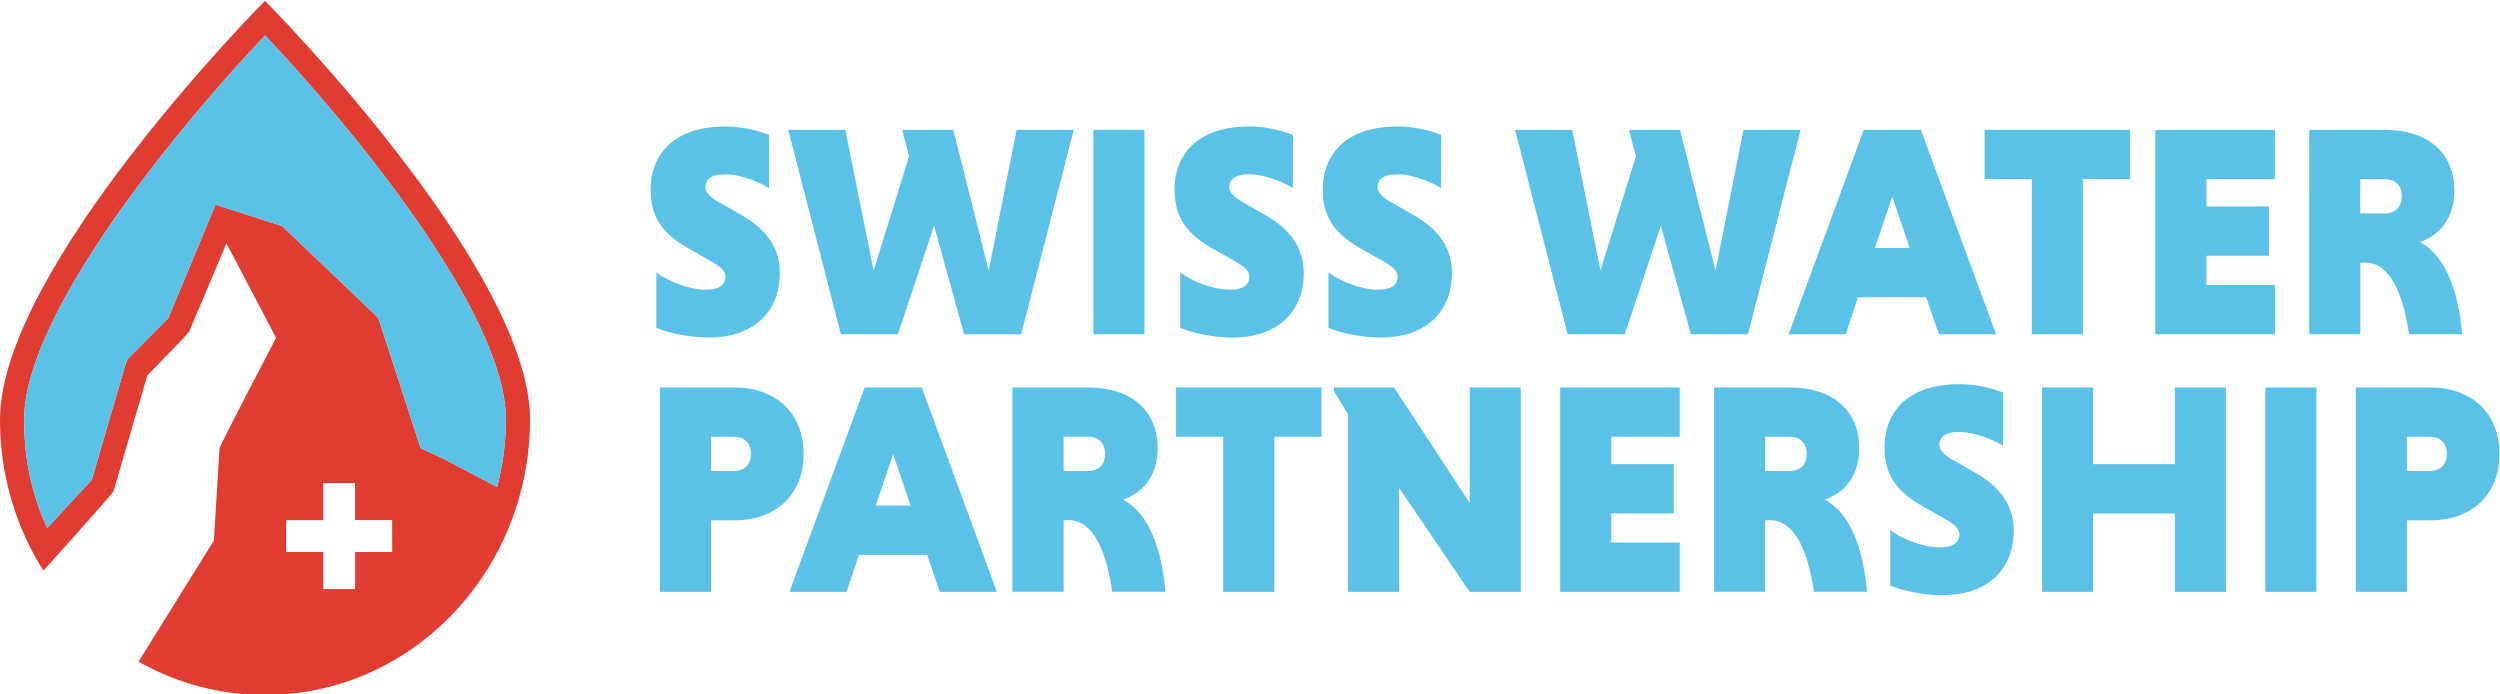
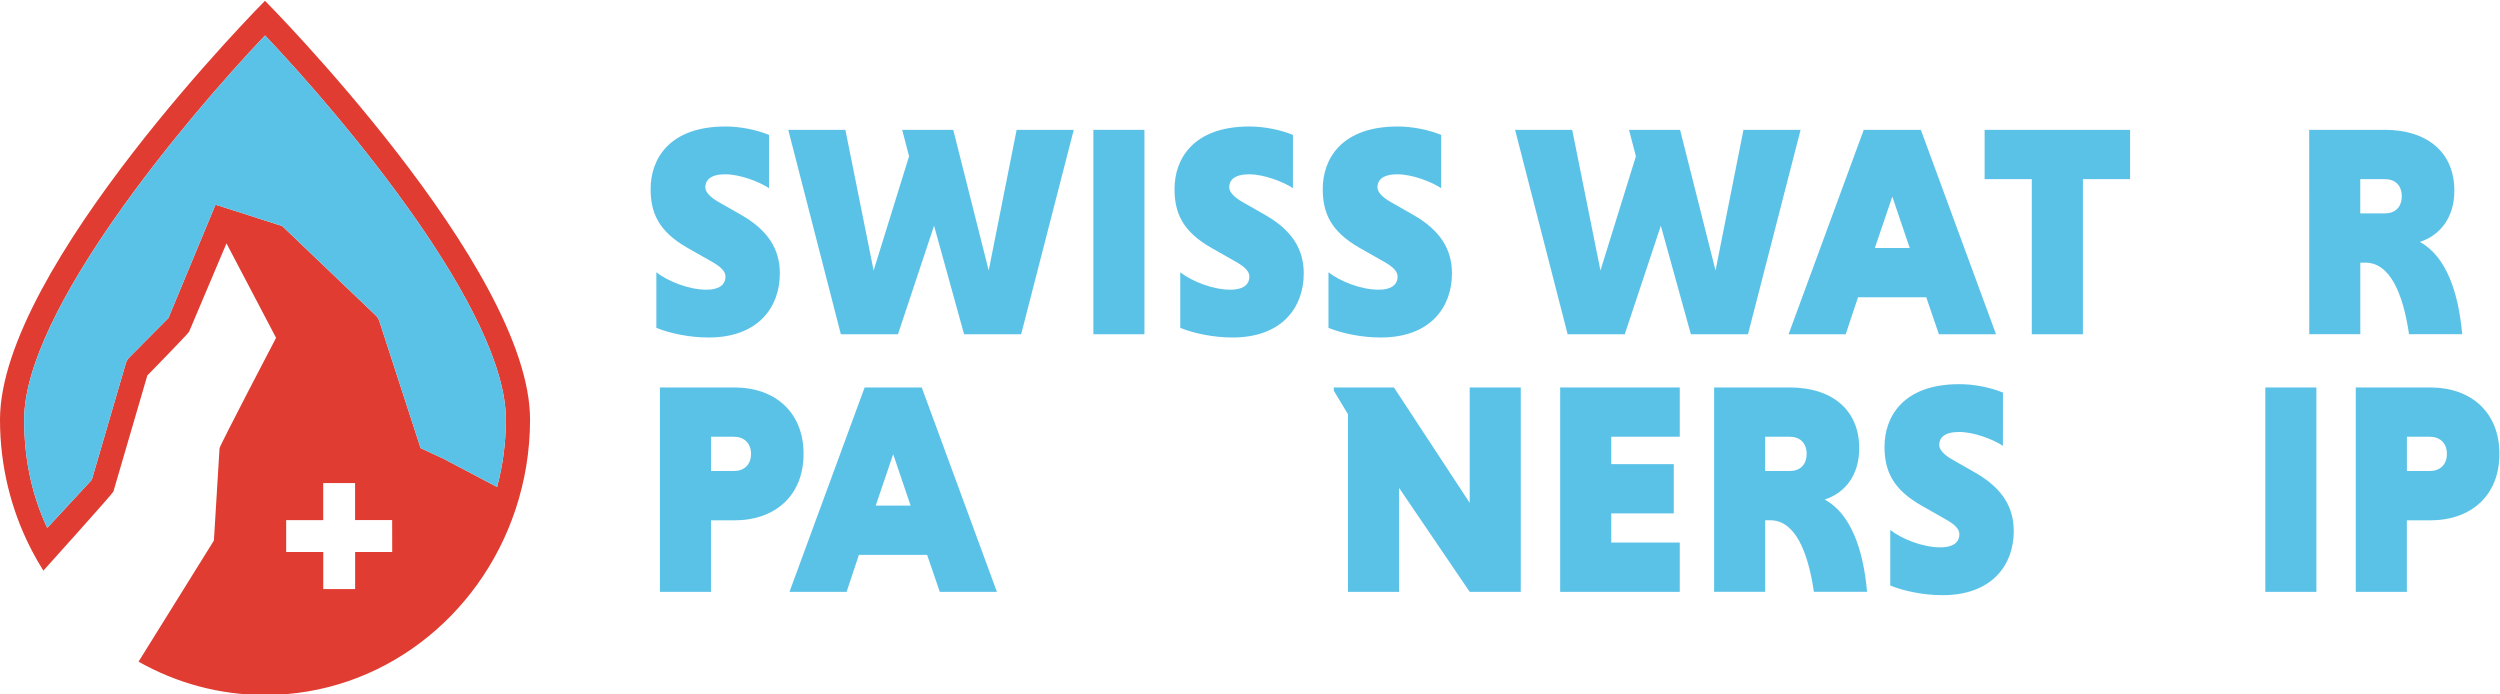
<svg xmlns="http://www.w3.org/2000/svg" xmlns:ns1="http://www.inkscape.org/namespaces/inkscape" version="1.1" id="svg2" x="0px" y="0px" viewBox="0 0 633.6 176" style="enable-background:new 0 0 633.6 176;" xml:space="preserve">
  <style type="text/css"> .st0{fill:#5BC2E7;} .st1{fill:#E03C31;} </style>
  <g id="g8" transform="matrix(1.333,0,0,-1.333,0,793.707)" ns1:groupmode="layer" ns1:label="ink_ext_XXXXXX">
    <g id="g10" transform="scale(0.1)">
      <path id="path12" class="st0" d="M1462.1,5596.6c-19.4,12.6-55.4,26.3-83.4,26.3s-37.7-11.4-37.7-24.6c0-9.1,9.1-18.9,25.1-28 l44-25.1c51.4-29.7,72.6-65.7,72.6-110.9c0-64-41.1-121.7-135.4-121.7c-37.1,0-73.7,8-99.4,18.3v105.7 c21.1-16.6,61.1-33.1,95.4-33.1c22.9,0,36,8.6,36,25.1c0,9.1-7.4,17.7-25.7,28l-46.3,26.3c-54.3,30.9-70.3,65.7-70.3,112 c0,56.6,34.9,118.9,142.3,118.9c26.9,0,57.7-5.7,82.9-16L1462.1,5596.6" />
      <path id="path14" class="st0" d="M1498.7,5707.4h108.6L1661,5440l67.4,217.1l-13.1,50.3h97.1l67.4-267.4l53.1,267.4h108.6 l-100-388.6H1833l-57.1,206.3l-68.6-206.3h-108.6L1498.7,5707.4" />
      <path id="path16" class="st0" d="M2078.8,5707.4h97.1v-388.6h-97.1V5707.4" />
      <path id="path18" class="st0" d="M2458.2,5596.6c-19.4,12.6-55.4,26.3-83.4,26.3c-28,0-37.7-11.4-37.7-24.6 c0-9.1,9.1-18.9,25.1-28l44-25.1c51.4-29.7,72.6-65.7,72.6-110.9c0-64-41.1-121.7-135.4-121.7c-37.1,0-73.7,8-99.4,18.3v105.7 c21.1-16.6,61.1-33.1,95.4-33.1c22.9,0,36,8.6,36,25.1c0,9.1-7.4,17.7-25.7,28l-46.3,26.3c-54.3,30.9-70.3,65.7-70.3,112 c0,56.6,34.9,118.9,142.3,118.9c26.9,0,57.7-5.7,82.9-16L2458.2,5596.6" />
      <path id="path20" class="st0" d="M2740,5596.6c-19.4,12.6-55.4,26.3-83.4,26.3s-37.7-11.4-37.7-24.6c0-9.1,9.1-18.9,25.1-28 l44-25.1c51.4-29.7,72.6-65.7,72.6-110.9c0-64-41.1-121.7-135.4-121.7c-37.1,0-73.7,8-99.4,18.3v105.7 c21.1-16.6,61.1-33.1,95.4-33.1c22.9,0,36,8.6,36,25.1c0,9.1-7.4,17.7-25.7,28l-46.3,26.3c-54.3,30.9-70.3,65.7-70.3,112 c0,56.6,34.9,118.9,142.3,118.9c26.9,0,57.7-5.7,82.9-16L2740,5596.6" />
      <path id="path22" class="st0" d="M2880.6,5707.4h108.6l53.7-267.4l67.4,217.1l-13.1,50.3h97.1l67.4-267.4l53.1,267.4h108.6 l-100-388.6h-108.6l-57.1,206.3l-68.6-206.3h-108.6L2880.6,5707.4" />
      <path id="path24" class="st0" d="M3564.6,5482.8h66.3l-33.1,97.7L3564.6,5482.8z M3662.3,5389.1h-129.7l-23.4-70.3h-108.6 l142.9,388.6h108.6l142.9-388.6h-108.6L3662.3,5389.1" />
      <path id="path26" class="st0" d="M3863,5613.7h-89.7v93.7h276.6v-93.7h-89.7v-294.9H3863V5613.7" />
-       <path id="path28" class="st0" d="M4097.8,5318.8v388.6h227.4v-93.7H4195v-52h118.9V5468H4195v-55.4h130.3v-93.7L4097.8,5318.8" />
      <path id="path30" class="st0" d="M4534.4,5613.7h-46.9v-65.1h46.9c18.9,0,32,11.4,32,32.6 C4566.4,5602.3,4553.3,5613.7,4534.4,5613.7L4534.4,5613.7z M4390.4,5707.4H4535c77.7,0,131.4-41.1,131.4-115.4 c0-54.9-30.3-86.3-65.7-97.7c50.3-26.9,73.7-96.6,80.6-175.4h-101.1c-11.4,78.3-36.6,136-82.9,136h-9.7v-136h-97.1L4390.4,5707.4" />
      <path id="path32" class="st0" d="M1395.3,5123.9h-43.4v-65.1h43.4c18.9,0,32.6,11.4,32.6,32.6 C1427.8,5112.4,1414.1,5123.9,1395.3,5123.9L1395.3,5123.9z M1254.7,5217.6h141.7c77.7,0,131.4-47.4,131.4-126.3 c0-78.9-53.7-126.3-131.4-126.3h-44.6v-136h-97.1V5217.6" />
      <path id="path34" class="st0" d="M1665,4993h66.3l-33.1,97.7L1665,4993z M1762.7,4899.3H1633l-23.4-70.3H1501l142.9,388.6h108.6 l142.9-388.6h-108.6L1762.7,4899.3" />
-       <path id="path36" class="st0" d="M2069.1,5123.9h-46.9v-65.1h46.9c18.9,0,32,11.4,32,32.6 C2101.1,5112.4,2087.9,5123.9,2069.1,5123.9L2069.1,5123.9z M1925,5217.6h144.6c77.7,0,131.4-41.1,131.4-115.4 c0-54.9-30.3-86.3-65.7-97.7c50.3-26.9,73.7-96.6,80.6-175.4h-101.1c-11.4,78.3-36.6,136-82.9,136h-9.7v-136H1925L1925,5217.6" />
-       <path id="path38" class="st0" d="M2325.7,5123.9H2236v93.7h276.6v-93.7h-89.7V4829h-97.2V5123.9" />
      <path id="path40" class="st0" d="M2660,5026.7V4829h-97.1v337.7l-26.9,44.6v6.3h114.3l144-219.4v219.4h97.1V4829h-97.1 L2660,5026.7" />
      <path id="path42" class="st0" d="M2966.3,4829v388.6h227.4v-93.7h-130.3v-52h118.9v-93.7h-118.9v-55.4h130.3V4829L2966.3,4829" />
      <path id="path44" class="st0" d="M3402.9,5123.9h-46.9v-65.1h46.9c18.9,0,32,11.4,32,32.6 C3434.9,5112.4,3421.8,5123.9,3402.9,5123.9L3402.9,5123.9z M3258.9,5217.6h144.6c77.7,0,131.4-41.1,131.4-115.4 c0-54.9-30.3-86.3-65.7-97.7c50.3-26.9,73.7-96.6,80.6-175.4h-101.1c-11.4,78.3-36.6,136-82.9,136h-9.7v-136h-97.1V5217.6" />
      <path id="path46" class="st0" d="M3808.1,5106.7c-19.4,12.6-55.4,26.3-83.4,26.3s-37.7-11.4-37.7-24.6c0-9.1,9.1-18.9,25.1-28 l44-25.1c51.4-29.7,72.6-65.7,72.6-110.9c0-64-41.1-121.7-135.4-121.7c-37.1,0-73.7,8-99.4,18.3v105.7 c21.1-16.6,61.1-33.1,95.4-33.1c22.9,0,36,8.6,36,25.1c0,9.1-7.4,17.7-25.7,28l-46.3,26.3c-54.3,30.9-70.3,65.7-70.3,112 c0,56.6,34.9,118.9,142.3,118.9c26.9,0,57.7-5.7,82.9-16L3808.1,5106.7" />
-       <path id="path48" class="st0" d="M4135,4978.1h-155.4V4829h-97.1v388.6h97.1v-145.7H4135v145.7h97.1V4829H4135V4978.1" />
      <path id="path50" class="st0" d="M4307,5217.6h97.1V4829H4307V5217.6" />
      <path id="path52" class="st0" d="M4619.6,5123.9h-43.4v-65.1h43.4c18.9,0,32.6,11.4,32.6,32.6 C4652.2,5112.4,4638.5,5123.9,4619.6,5123.9L4619.6,5123.9z M4479,5217.6h141.7c77.7,0,131.4-47.4,131.4-126.3 c0-78.9-53.7-126.3-131.4-126.3h-44.6v-136H4479V5217.6" />
      <path id="path54" class="st1" d="M945.1,5028.4l-94.4,49.7c-1.1,0.8-2.3,1.5-3.5,2.1l-47.5,22.1l-78.5,241.4 c-1.2,3.8-3.2,7.1-5.7,9.8l-178.9,170.9c0,0-126,40.8-126.9,40.7l-89.5-215.5l-74.5-75.1c-3-3-5.2-6.8-6.5-11.1L174.5,5042 l-84.7-91.5c-32,68.5-43.9,137.9-43.9,205.9c0,205.7,305.1,569.4,458,730.5c152.9-161,458-524.7,458-730.5 C961.8,5113,956.2,5070,945.1,5028.4L945.1,5028.4z M745.7,4904.8c-23.5,0-46.9,0-70.5,0c0-23.5,0-47,0-70.5 c-20.2,0-40.3,0-60.6,0c0,23.5,0,46.9,0,70.5c-23.6,0-47,0-70.5,0c0,20.2,0,40.3,0,60.6c23.4,0,46.9,0,70.4,0c0,23.6,0,47,0,70.5 c20.2,0,40.3,0,60.6,0c0-23.4,0-46.9,0-70.4c23.6,0,47,0,70.5,0C745.7,4945.1,745.7,4925,745.7,4904.8z M503.8,5952.8 c0,0-503.8-507.1-503.8-796.4c0-87.7,20.8-170.3,57.5-242.9c7.6-15.1,16-29.8,25-44.1c0,0,131.9,146.4,133.1,150.3l64.5,220.7 c0,0,78.1,79.8,79.4,83.2l71.1,168l94.3-179.6c0,0-107.5-205.4-107.5-210l-10.7-175.4l-143.3-230.3 c71.5-40.4,153.4-63.4,240.5-63.4c220.5,0,407.8,147.3,476.1,352.3c17.9,53.7,27.8,111.3,27.8,171.4 C1007.7,5445.7,503.8,5952.8,503.8,5952.8" />
      <path id="path56" class="st0" d="M945.1,5028.4l-94.4,49.7c-1.1,0.8-2.3,1.5-3.5,2.1l-47.5,22.1l-78.5,241.4 c-1.2,3.8-3.2,7.1-5.7,9.8l-178.9,170.9c0,0-126,40.8-126.9,40.7l-89.5-215.5l-74.5-75.1c-3-3-5.2-6.8-6.5-11.1L174.5,5042 l-84.7-91.5c-32,68.5-43.9,137.9-43.9,205.9c0,205.7,305.1,569.4,458,730.5c152.9-161,458-524.7,458-730.5 C961.8,5113,956.2,5070,945.1,5028.4" />
    </g>
  </g>
</svg>